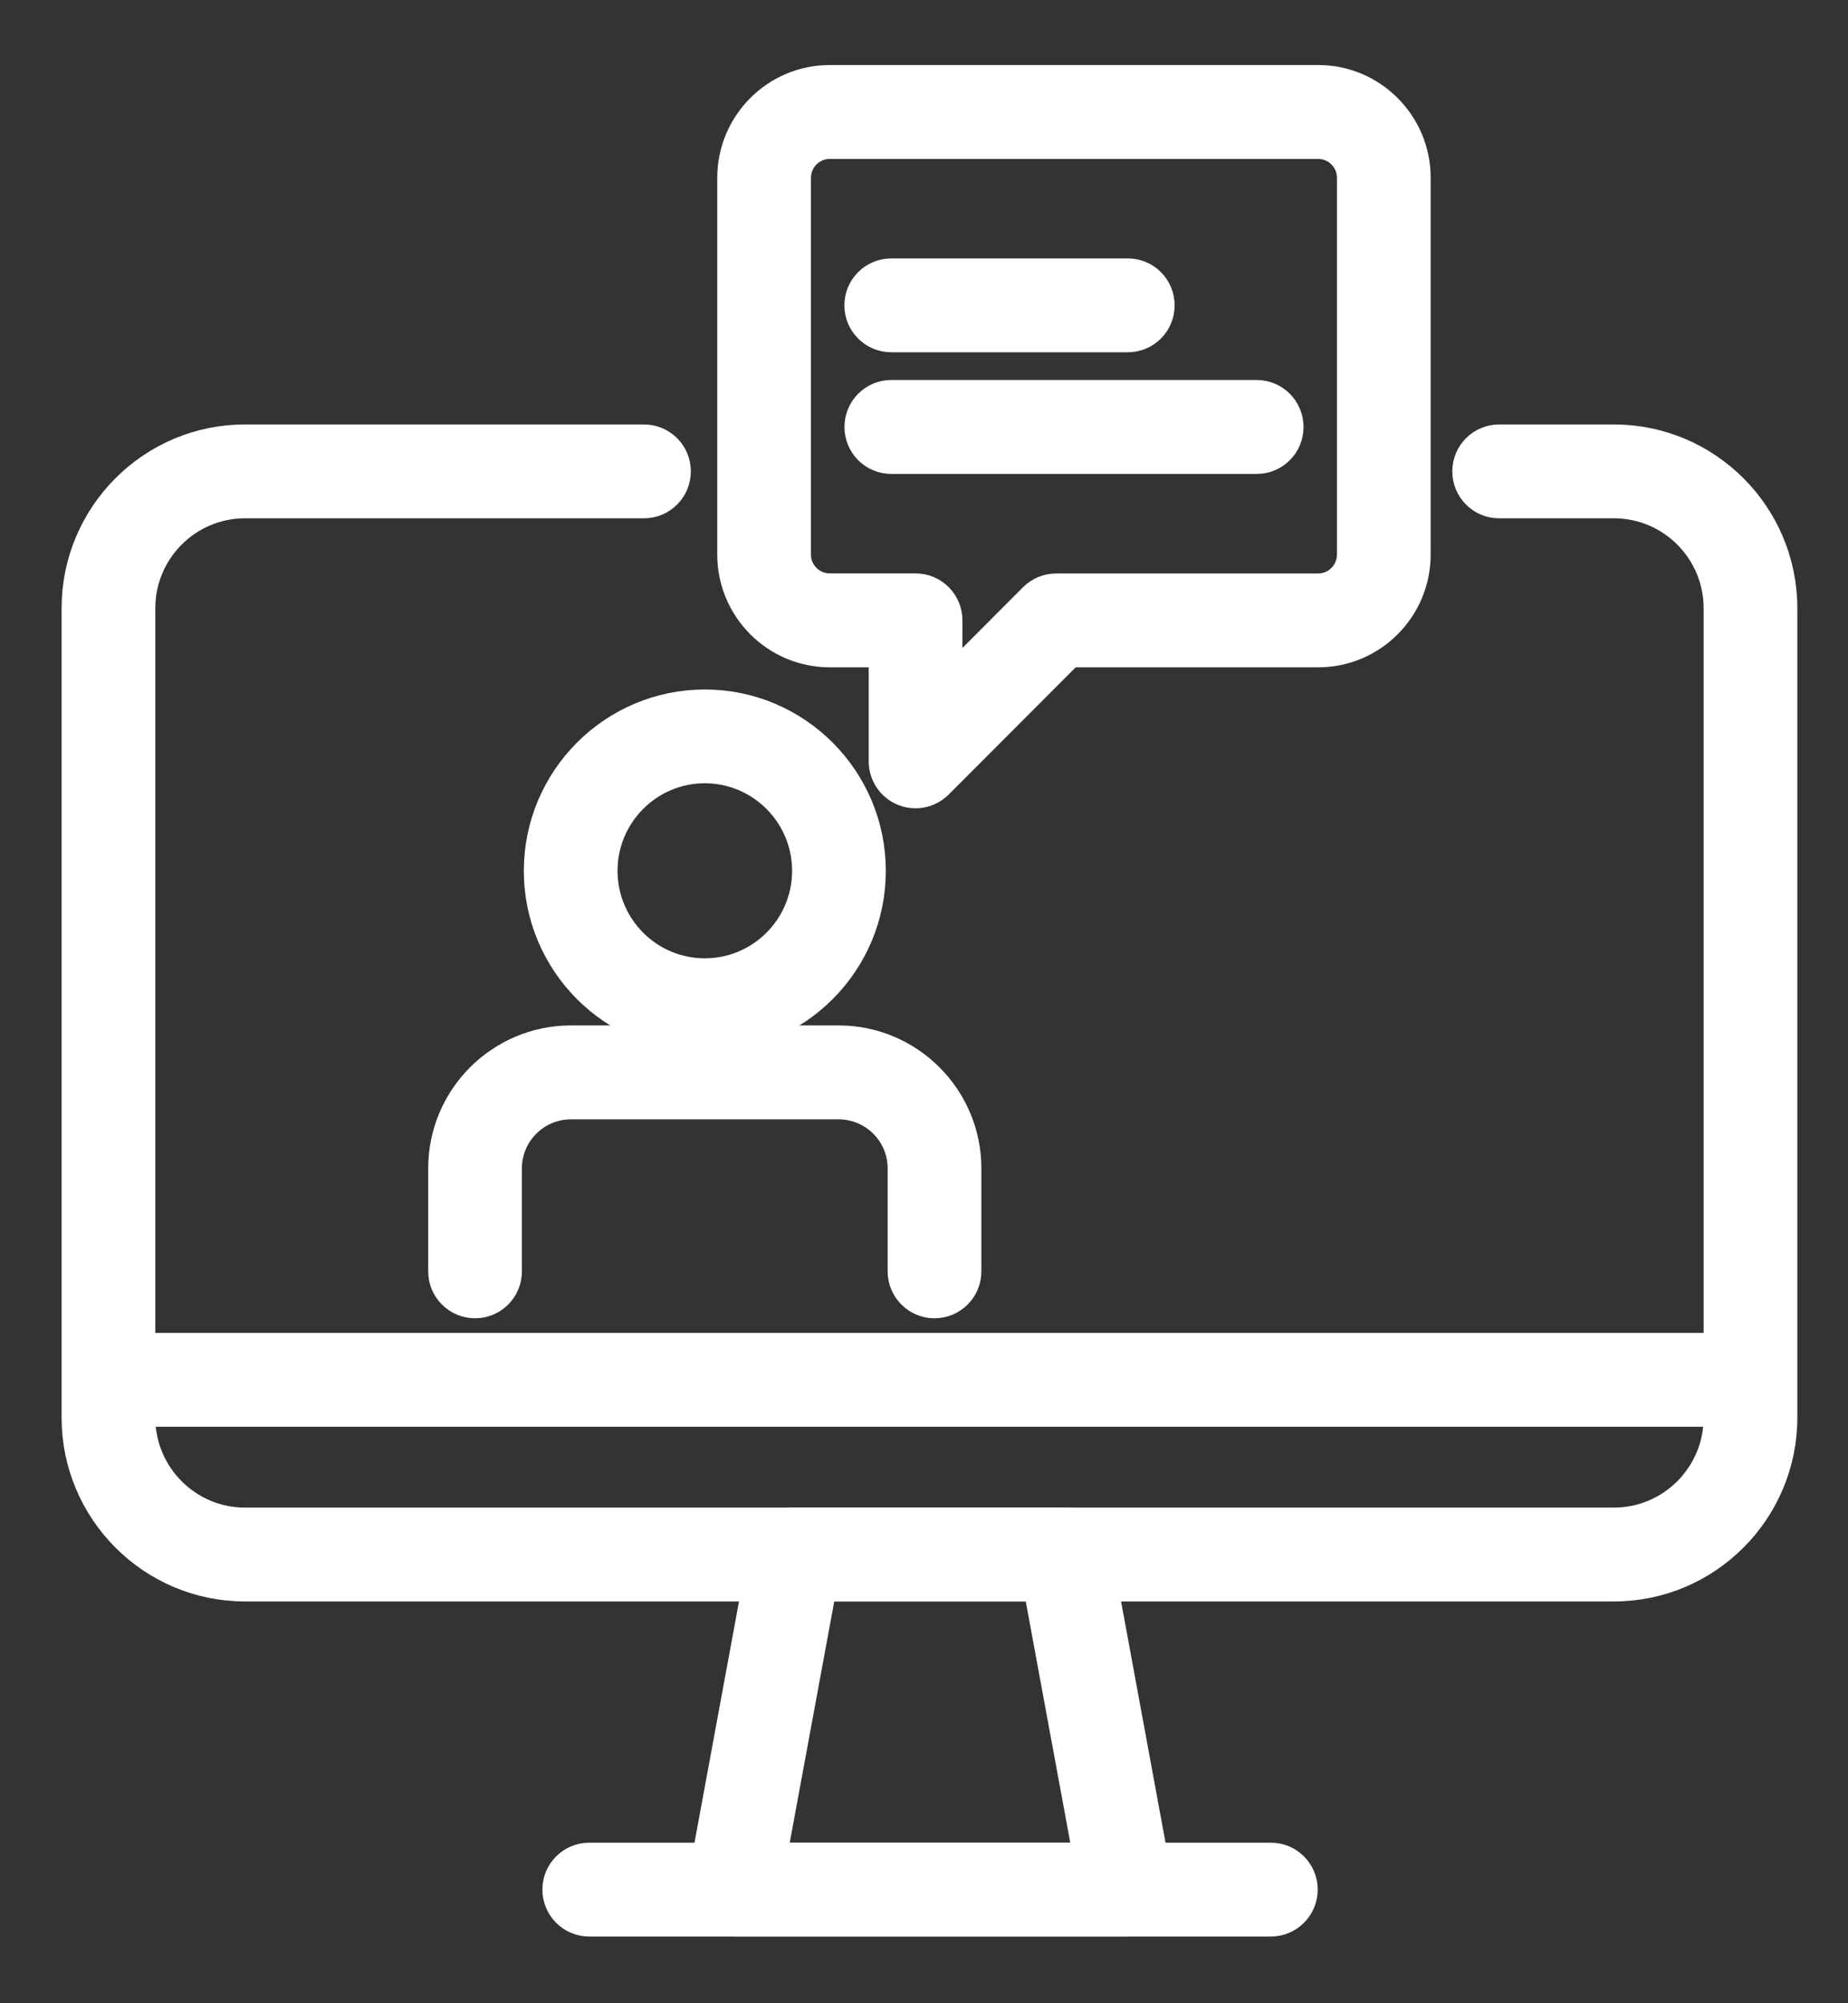
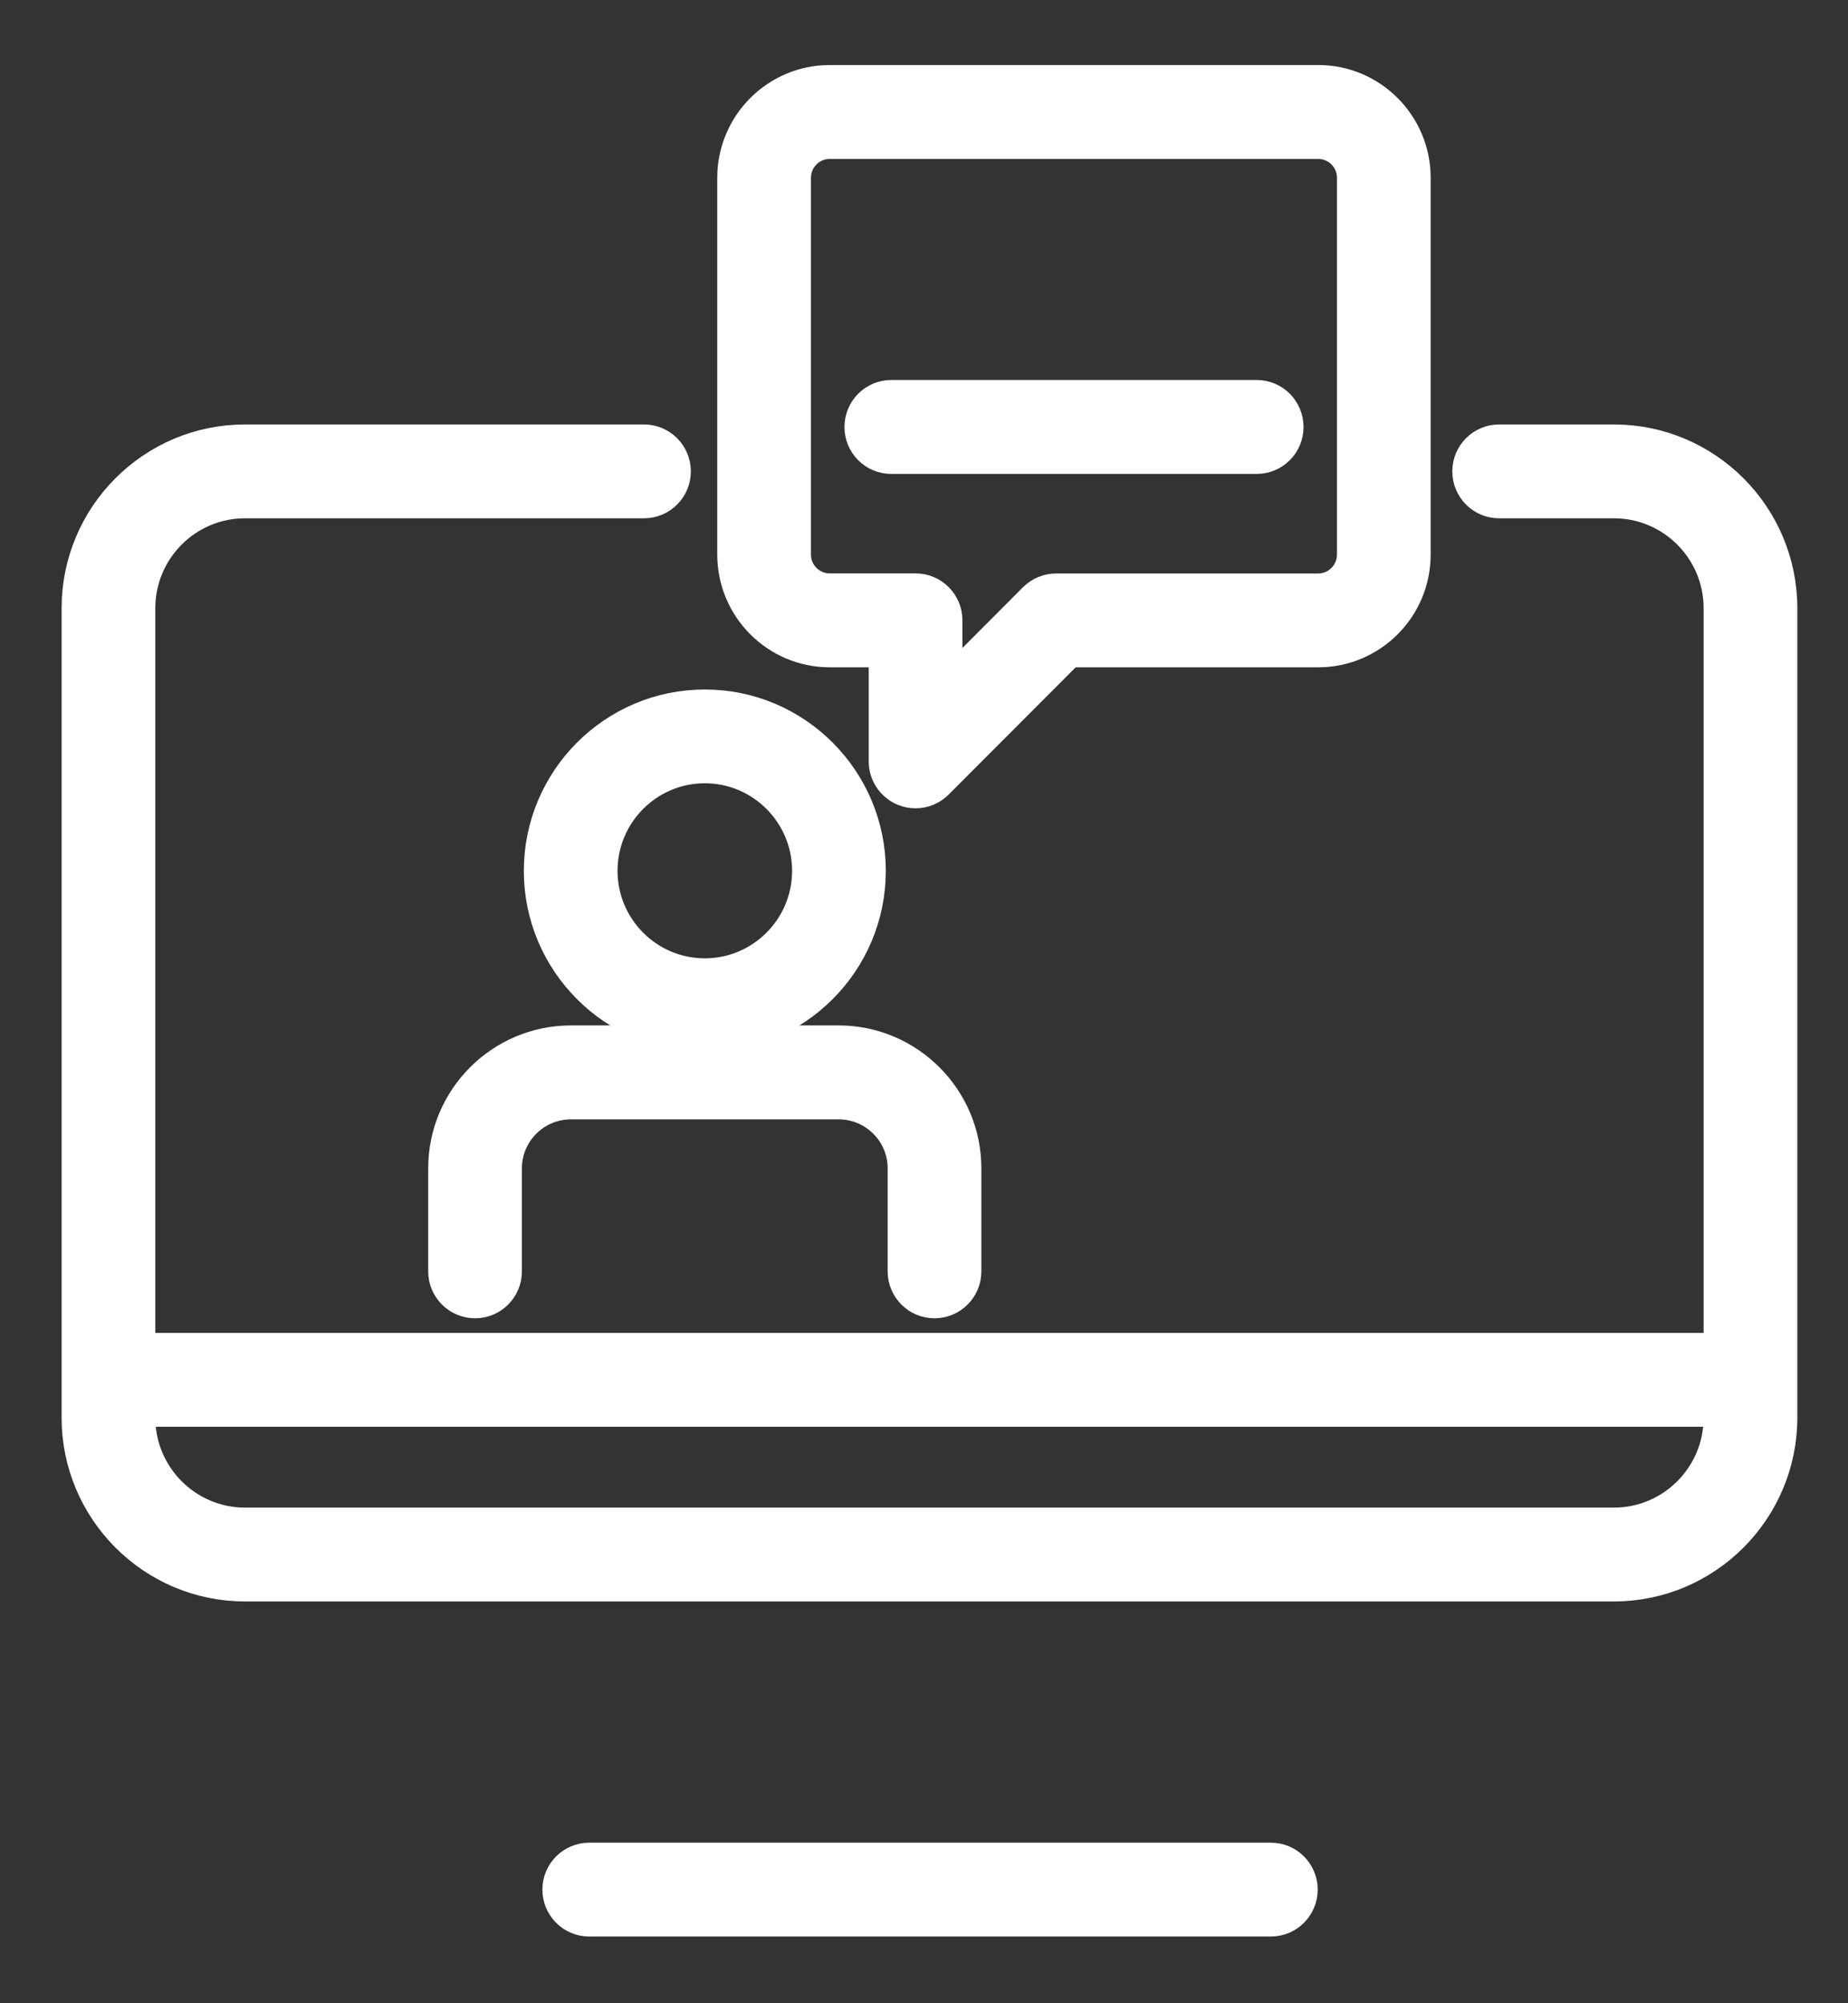
<svg xmlns="http://www.w3.org/2000/svg" width="24" height="26" viewBox="0 0 24 26" fill="none">
  <rect x="0" y="0" width="24" height="26" fill="#333333" stroke="none" />
  <g clip-path="url(#clip0_70_369)">
    <path d="M20.96 20.585H3.181C1.979 20.585 1 19.604 1 18.399V7.894C1 6.689 1.979 5.709 3.181 5.709H8.363C8.589 5.709 8.772 5.892 8.772 6.118C8.772 6.344 8.589 6.527 8.363 6.527H3.181C2.429 6.527 1.817 7.14 1.817 7.894V18.399C1.817 19.153 2.429 19.767 3.181 19.767H20.96C21.713 19.767 22.325 19.153 22.325 18.399V7.894C22.325 7.14 21.713 6.527 20.96 6.527H19.469C19.244 6.527 19.061 6.344 19.061 6.118C19.061 5.892 19.244 5.709 19.469 5.709H20.96C22.163 5.709 23.142 6.689 23.142 7.894V18.399C23.142 19.604 22.163 20.585 20.96 20.585Z" fill="white" stroke="white" stroke-width="0.4" />
-     <path d="M14.63 24.934H9.526C9.404 24.934 9.289 24.881 9.212 24.787C9.134 24.693 9.102 24.571 9.124 24.451L9.927 20.102C9.963 19.908 10.132 19.767 10.329 19.767H13.828C14.025 19.767 14.194 19.907 14.23 20.102L15.032 24.451C15.054 24.571 15.022 24.693 14.944 24.787C14.867 24.881 14.752 24.934 14.63 24.934ZM10.017 24.116H14.14L13.488 20.585H10.668L10.016 24.116H10.017Z" fill="white" stroke="white" stroke-width="0.4" />
    <path d="M16.505 24.934H7.653C7.427 24.934 7.244 24.751 7.244 24.525C7.244 24.299 7.427 24.116 7.653 24.116H16.505C16.73 24.116 16.913 24.299 16.913 24.525C16.913 24.751 16.73 24.934 16.505 24.934Z" fill="white" stroke="white" stroke-width="0.4" />
    <path d="M22.726 18.318H1.416C1.19 18.318 1.007 18.135 1.007 17.909C1.007 17.683 1.19 17.5 1.416 17.5H22.726C22.952 17.5 23.134 17.683 23.134 17.909C23.134 18.135 22.952 18.318 22.726 18.318Z" fill="white" stroke="white" stroke-width="0.4" />
    <path d="M9.153 13.457C7.968 13.457 7.003 12.49 7.003 11.303C7.003 10.115 7.968 9.149 9.153 9.149C10.339 9.149 11.304 10.115 11.304 11.303C11.304 12.491 10.339 13.457 9.153 13.457ZM9.153 9.966C8.418 9.966 7.82 10.566 7.82 11.302C7.82 12.039 8.418 12.638 9.153 12.638C9.889 12.638 10.487 12.039 10.487 11.302C10.487 10.566 9.889 9.966 9.153 9.966Z" fill="white" stroke="white" stroke-width="0.4" />
    <path d="M12.136 16.91C11.911 16.91 11.728 16.727 11.728 16.501V15.164C11.728 14.703 11.353 14.328 10.891 14.328H7.415C6.953 14.328 6.578 14.703 6.578 15.164V16.501C6.578 16.727 6.395 16.91 6.17 16.91C5.944 16.91 5.761 16.727 5.761 16.501V15.164C5.761 14.252 6.503 13.509 7.415 13.509H10.891C11.803 13.509 12.545 14.252 12.545 15.164V16.501C12.545 16.727 12.362 16.91 12.136 16.91Z" fill="white" stroke="white" stroke-width="0.4" />
    <path d="M11.89 10.291C11.838 10.291 11.785 10.281 11.734 10.26C11.582 10.197 11.482 10.047 11.482 9.882V8.461H10.775C10.081 8.461 9.515 7.894 9.515 7.198V2.307C9.515 1.611 10.081 1.044 10.775 1.044H17.12C17.815 1.044 18.38 1.611 18.38 2.307V7.198C18.38 7.894 17.815 8.461 17.12 8.461H13.887L12.179 10.171C12.101 10.249 11.997 10.291 11.89 10.291V10.291ZM10.775 1.863C10.531 1.863 10.332 2.062 10.332 2.307V7.198C10.332 7.443 10.531 7.642 10.775 7.642H11.89C12.116 7.642 12.299 7.825 12.299 8.051V8.894L13.428 7.762C13.505 7.686 13.609 7.643 13.717 7.643H17.12C17.364 7.643 17.563 7.443 17.563 7.198V2.307C17.563 2.062 17.364 1.863 17.12 1.863H10.775Z" fill="white" stroke="white" stroke-width="0.4" />
-     <path d="M14.647 4.372H11.575C11.349 4.372 11.166 4.189 11.166 3.963C11.166 3.737 11.349 3.554 11.575 3.554H14.647C14.873 3.554 15.055 3.737 15.055 3.963C15.055 4.189 14.873 4.372 14.647 4.372Z" fill="white" stroke="white" stroke-width="0.4" />
    <path d="M16.321 5.951H11.575C11.349 5.951 11.167 5.768 11.167 5.542C11.167 5.316 11.349 5.132 11.575 5.132H16.321C16.547 5.132 16.729 5.316 16.729 5.542C16.729 5.768 16.547 5.951 16.321 5.951Z" fill="white" stroke="white" stroke-width="0.4" />
  </g>
  <defs>
    <clipPath id="clip0_70_369">
      <rect width="24" height="25.895" fill="white" />
    </clipPath>
  </defs>
</svg>